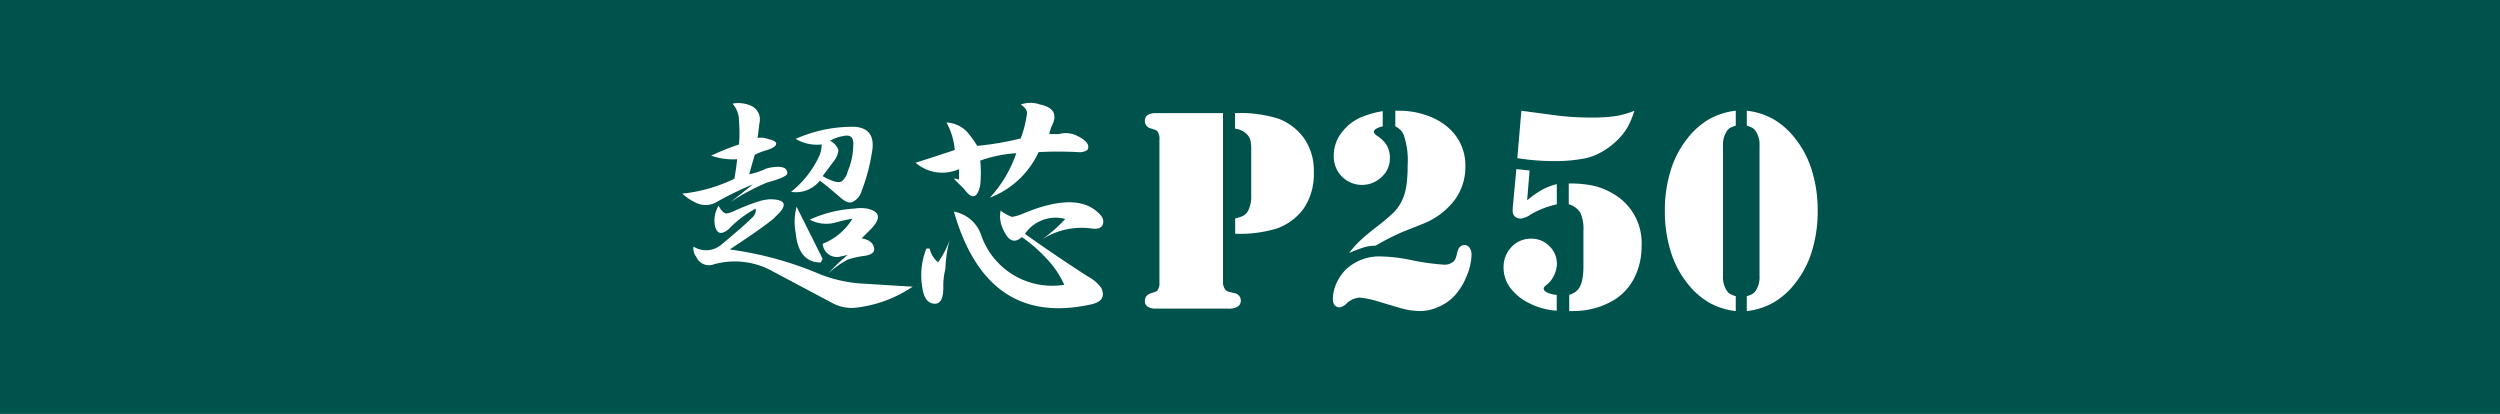
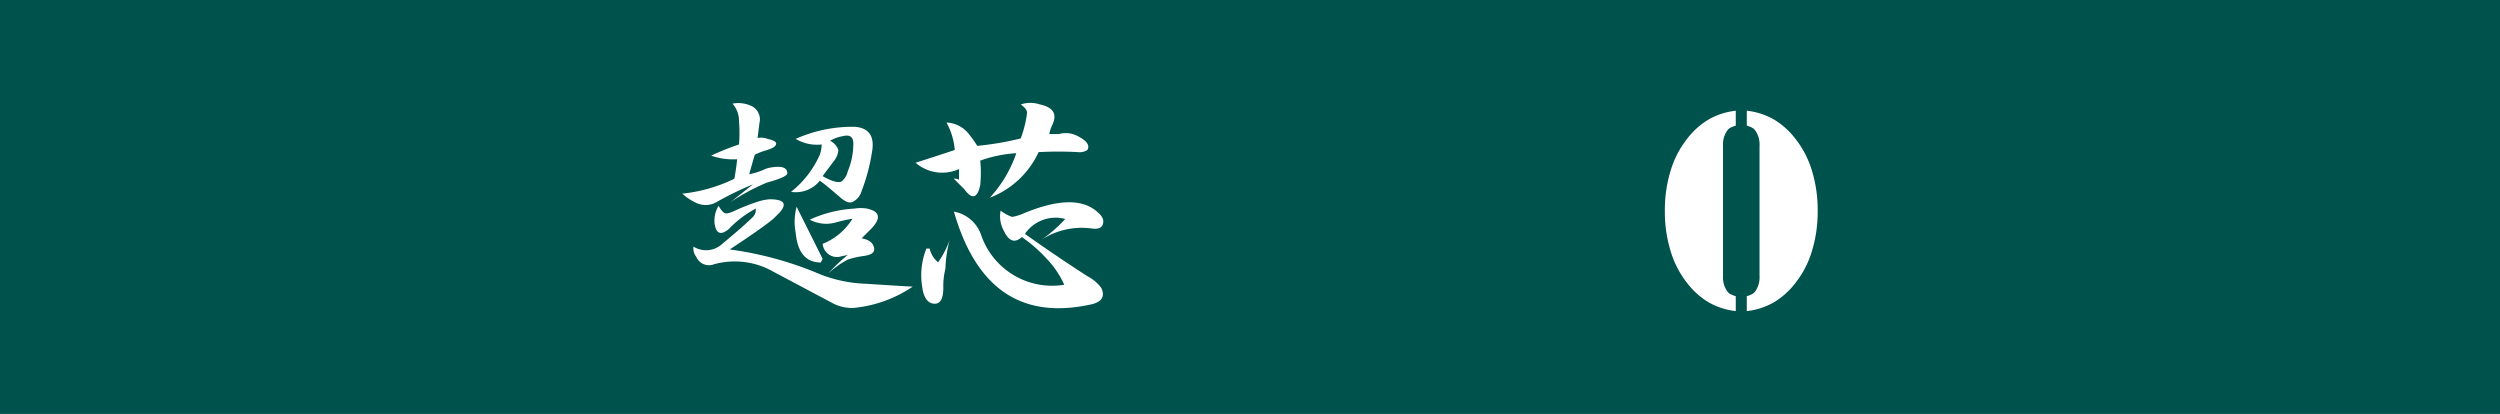
<svg xmlns="http://www.w3.org/2000/svg" width="151" height="25" viewBox="0 0 151 25">
  <defs>
    <style> .cls-1 { fill: #00524c; } .cls-2 { fill: #fff; } </style>
  </defs>
  <g id="レイヤー_2" data-name="レイヤー 2">
    <rect class="cls-1" width="151" height="25" />
    <g>
      <g>
-         <path class="cls-2" d="M73.87,6.835V17a.728.728,0,0,0,.13.484.316.316,0,0,0,.13.108c.04.015.173.051.4.109a.46.46,0,0,1,.415.475.414.414,0,0,1-.225.364,1.066,1.066,0,0,1-.545.1H69.8a.834.834,0,0,1-.48-.117.38.38,0,0,1-.169-.333.453.453,0,0,1,.346-.467q.285-.1.333-.117a.268.268,0,0,0,.1-.1.742.742,0,0,0,.1-.441V8.409a.742.742,0,0,0-.1-.441.276.276,0,0,0-.1-.1c-.032-.014-.143-.053-.333-.116a.453.453,0,0,1-.346-.468.38.38,0,0,1,.169-.333.842.842,0,0,1,.48-.116H73.87Zm.736,7.283v-.925a1.839,1.839,0,0,0,.523-.182.8.8,0,0,0,.264-.294,1.926,1.926,0,0,0,.181-.908V9.041a2.258,2.258,0,0,0-.06-.606.816.816,0,0,0-.242-.364,1.184,1.184,0,0,0-.675-.3V6.835a7.6,7.6,0,0,1,2.63.337,3.37,3.37,0,0,1,1.548,1.194,3.412,3.412,0,0,1,.58,2.015,3.741,3.741,0,0,1-.588,2.18A3.42,3.42,0,0,1,77.123,13.8,7.648,7.648,0,0,1,74.606,14.118Z" />
-         <path class="cls-2" d="M88.438,14.8a.359.359,0,0,1,.316.156.691.691,0,0,1,.126.432,3.465,3.465,0,0,1-.316,1.337,3.831,3.831,0,0,1-.757,1.189,2.91,2.91,0,0,1-.943.631,2.689,2.689,0,0,1-1.064.243,4.563,4.563,0,0,1-1.281-.2l-1.141-.337a6.047,6.047,0,0,0-1.246-.277,1.271,1.271,0,0,0-.805.363.775.775,0,0,1-.406.225.375.375,0,0,1-.307-.13.565.565,0,0,1-.108-.372,2.316,2.316,0,0,1,.216-.952,2.729,2.729,0,0,1,.588-.847,2.938,2.938,0,0,1,2.145-.77,9.839,9.839,0,0,1,1.7.2,14.555,14.555,0,0,0,2.042.294.811.811,0,0,0,.614-.208.553.553,0,0,0,.109-.177,3.154,3.154,0,0,0,.1-.359C88.086,14.961,88.225,14.814,88.438,14.8ZM83.516,6.713V7.63a1.24,1.24,0,0,0-.394.147c-.1.064-.148.127-.142.191.011.08.089.167.233.259a1.777,1.777,0,0,1,.563.58,1.53,1.53,0,0,1,.173.753,1.514,1.514,0,0,1-.5,1.132,1.71,1.71,0,0,1-2.4-.03A1.731,1.731,0,0,1,80.557,9.4a2.269,2.269,0,0,1,.429-1.324,2.948,2.948,0,0,1,1.163-.969A5.925,5.925,0,0,1,83.516,6.713Zm.761.917V6.688h.234a4.965,4.965,0,0,1,1.717.3,3.82,3.82,0,0,1,1.363.826,3.005,3.005,0,0,1,.917,2.249,3.333,3.333,0,0,1-.688,2.072,4.493,4.493,0,0,1-1.951,1.414L84.736,14a14.137,14.137,0,0,0-1.393.693l-.26.147a2.455,2.455,0,0,0-.666.09,8.68,8.68,0,0,0-.925.35,5.773,5.773,0,0,1,.627-.717q.315-.3.947-.8a13.257,13.257,0,0,0,1.094-.913,2.709,2.709,0,0,0,.48-.653,3.056,3.056,0,0,0,.29-.895,7.663,7.663,0,0,0,.091-1.3,4.789,4.789,0,0,0-.242-1.869,1.053,1.053,0,0,0-.2-.294A1.439,1.439,0,0,0,84.277,7.63Z" />
-         <path class="cls-2" d="M94.027,17.812v.952A4.2,4.2,0,0,1,92.34,18.3a3.1,3.1,0,0,1-1.129-.929,2.011,2.011,0,0,1-.394-1.2,1.745,1.745,0,0,1,.48-1.255,1.6,1.6,0,0,1,1.207-.5,1.482,1.482,0,0,1,1.077.449,1.448,1.448,0,0,1,.454,1.064,1.619,1.619,0,0,1-.173.705,1.485,1.485,0,0,1-.424.55c-.133.1-.2.178-.2.242,0,.092.069.173.208.242A1.8,1.8,0,0,0,94.027,17.812Zm-2.44-7.6.8.087-.147,1.8a5.871,5.871,0,0,1,.908-.64,3.7,3.7,0,0,1,.883-.337v1.22a5.349,5.349,0,0,0-1.557.6,1.4,1.4,0,0,1-.606.26.515.515,0,0,1-.368-.126.444.444,0,0,1-.134-.341c0-.07,0-.15.009-.243Zm.06-.657.243-2.863c.19.023.3.037.337.043l1.747.233a16.169,16.169,0,0,0,2.215.13,9.1,9.1,0,0,0,1.4-.087,5.379,5.379,0,0,0,1.124-.319,4.881,4.881,0,0,1-.4.977,3.69,3.69,0,0,1-.6.77,4.466,4.466,0,0,1-.922.709,3.552,3.552,0,0,1-1.008.407,9.2,9.2,0,0,1-1.972.173A13.5,13.5,0,0,1,91.647,9.551Zm3.106,2.786V11.082a6.873,6.873,0,0,1,1.5.138,4.015,4.015,0,0,1,1.159.468,3.415,3.415,0,0,1,1.739,3.166,4.2,4.2,0,0,1-.4,1.851,3.389,3.389,0,0,1-1.134,1.332,4.441,4.441,0,0,1-1.2.55,4.792,4.792,0,0,1-1.367.2h-.268v-.978a1.263,1.263,0,0,0,.428-.221.973.973,0,0,0,.264-.376,1.644,1.644,0,0,0,.117-.449,4.062,4.062,0,0,0,.048-.6V13.954a2.429,2.429,0,0,0-.182-1.1A1.236,1.236,0,0,0,94.753,12.337Z" />
        <path class="cls-2" d="M104.84,18.79a4.286,4.286,0,0,1-1.614-.515,4.6,4.6,0,0,1-1.31-1.164,5.8,5.8,0,0,1-1.012-1.946,8.161,8.161,0,0,1-.347-2.431,8.129,8.129,0,0,1,.347-2.422,5.809,5.809,0,0,1,1.012-1.946,4.6,4.6,0,0,1,1.31-1.164,4.268,4.268,0,0,1,1.614-.514v.9a1.913,1.913,0,0,0-.338.134.66.66,0,0,0-.181.169,1.47,1.47,0,0,0-.251.926v7.846a1.472,1.472,0,0,0,.251.926.67.67,0,0,0,.181.168,1.837,1.837,0,0,0,.338.134Zm.666,0v-.9a1.82,1.82,0,0,0,.337-.134.673.673,0,0,0,.182-.168,1.478,1.478,0,0,0,.251-.926V8.816a1.476,1.476,0,0,0-.251-.926.662.662,0,0,0-.182-.169,1.894,1.894,0,0,0-.337-.134v-.9a4.269,4.269,0,0,1,1.613.514,4.6,4.6,0,0,1,1.31,1.164,5.829,5.829,0,0,1,1.013,1.946,8.13,8.13,0,0,1,.346,2.422,8.162,8.162,0,0,1-.346,2.431,5.82,5.82,0,0,1-1.013,1.946,4.6,4.6,0,0,1-1.31,1.164A4.287,4.287,0,0,1,105.506,18.79Z" />
      </g>
      <g>
        <path class="cls-2" d="M62.8,6.306c.811.171,1.066.575.768,1.218a2.273,2.273,0,0,0-.192.575h.576a1.534,1.534,0,0,1,1.025.065q.96.448.7.895a.866.866,0,0,1-.576.129,21.765,21.765,0,0,0-2.369,0,5.337,5.337,0,0,1-2.948,2.754,7.562,7.562,0,0,0,1.6-2.689,7.958,7.958,0,0,0-2.177.447,7.724,7.724,0,0,1,0,1.474q-.258,1.217-.962.256c-.213-.215-.428-.427-.64-.64a.717.717,0,0,1,.321.064v-.641a2.469,2.469,0,0,1-2.627-.384q1.218-.386,2.37-.77A4.167,4.167,0,0,0,57.167,7.4a1.82,1.82,0,0,1,1.41.769,5.645,5.645,0,0,1,.448.641,17.822,17.822,0,0,0,2.626-.449,6.711,6.711,0,0,0,.383-1.536c0-.171-.127-.343-.383-.514A1.779,1.779,0,0,1,62.8,6.306ZM57.36,14.5a7.317,7.317,0,0,0-.255,1.729,4.231,4.231,0,0,0-.129,1.152c0,.684-.193,1-.576.961s-.62-.384-.7-1.025a4.314,4.314,0,0,1,.255-2.305h.194a1.538,1.538,0,0,0,.512.833A5.672,5.672,0,0,0,57.36,14.5ZM61.138,13.1a2.841,2.841,0,0,0,.642-.193q3.2-1.345,4.545-.065c.3.258.384.513.257.77-.086.17-.3.234-.64.19a4.44,4.44,0,0,0-3.076.706,8.532,8.532,0,0,0,1.474-1.282,2.239,2.239,0,0,0-2.433.9q1.794,1.28,3.778,2.56a2.449,2.449,0,0,1,.834.705q.382.834-.769,1.026-6.148,1.278-8.134-5.636a2.141,2.141,0,0,1,1.665,1.472,4.533,4.533,0,0,0,5,2.947,5.534,5.534,0,0,0-1.089-1.6,8.688,8.688,0,0,0-1.473-1.281q-.642.578-1.089-.385a1.787,1.787,0,0,1-.192-1.214,2.436,2.436,0,0,0,.7.384" />
        <path class="cls-2" d="M45.31,6.368a.9.9,0,0,1,.56,1.067c-.037.3-.075.6-.112.9a1.118,1.118,0,0,1,.616.057c.337.074.507.168.507.281q0,.224-.562.393a4.178,4.178,0,0,0-.729.28c-.111.374-.225.765-.337,1.177a3.969,3.969,0,0,0,1.01-.335,2.585,2.585,0,0,1,.729-.112c.374,0,.562.129.562.391q0,.225-1.235.562A13.551,13.551,0,0,0,44.131,12.2q.786-.615,1.348-1.066a19.6,19.6,0,0,0-2.19,1.066,1.319,1.319,0,0,1-1.234.056,3.239,3.239,0,0,1-.843-.56,9.4,9.4,0,0,0,3.143-.9c.075-.41.131-.8.168-1.178A3.987,3.987,0,0,1,42.952,9.4a15.974,15.974,0,0,1,1.684-.674,8.6,8.6,0,0,0,0-1.4,1.565,1.565,0,0,0-.393-1.066A1.85,1.85,0,0,1,45.31,6.368Zm-1.516,6.51q.113.055.505-.112a12.642,12.642,0,0,1,1.571-.617,3.092,3.092,0,0,1,.618-.113q1.291,0,.617.785c-.15.151-.281.281-.394.394q-.672.559-2.636,1.852a21.094,21.094,0,0,1,5.5,1.516,8.356,8.356,0,0,0,2.75.558q2.636.171,2.805.17A7.641,7.641,0,0,1,51.538,18.6a2.5,2.5,0,0,1-1.234-.281q-1.8-.956-3.593-1.908a4.7,4.7,0,0,0-3.591-.448.83.83,0,0,1-1.065-.45.819.819,0,0,1-.169-.617,1.433,1.433,0,0,0,1.739-.168q1.291-1.067,1.854-1.628a.6.6,0,0,0,.167-.5,6.377,6.377,0,0,0-1.627,1.234q-.673.561-.842-.224a1.721,1.721,0,0,1,.225-1.18C43.551,12.691,43.682,12.84,43.794,12.878ZM51.65,7.66q1.292.113,1.01,1.571a11.11,11.11,0,0,1-.617,2.3,1.051,1.051,0,0,1-.561.673q-.28.114-.73-.28c-.561-.486-.971-.824-1.234-1.011a1.857,1.857,0,0,1-1.74.675,5.91,5.91,0,0,0,1.74-2.245,1.991,1.991,0,0,0,.112-.618,2.512,2.512,0,0,1-1.571-.336A8.375,8.375,0,0,1,51.65,7.66Zm-3.591,6.4a3.546,3.546,0,0,1,.056-1.572q.786,1.571,1.571,3.143l-.112.224Q48.227,15.852,48.059,14.057ZM51.593,12.6a2.441,2.441,0,0,1,.786,0q1.235.279.113,1.346l-.449.449c.411.074.655.244.729.5.113.3-.074.487-.561.56a5.418,5.418,0,0,0-1.01.226,5.53,5.53,0,0,0-1.178.842A10.7,10.7,0,0,1,51.2,15.4q-.28.055-.5.112a.869.869,0,0,1-1.011-.785,3.72,3.72,0,0,0,1.8-1.515,8.634,8.634,0,0,0-1.01.225,2.117,2.117,0,0,1-1.571-.17A7.5,7.5,0,0,1,51.593,12.6Zm-.785-1.628a1.027,1.027,0,0,0,.393-.617,4.238,4.238,0,0,0,.337-1.571c.038-.487-.169-.674-.617-.563a2.235,2.235,0,0,0-.786.282.976.976,0,0,1,.505.562,1.234,1.234,0,0,1-.28.672l-.674.9c.524.3.9.412,1.122.337" />
      </g>
    </g>
  </g>
</svg>